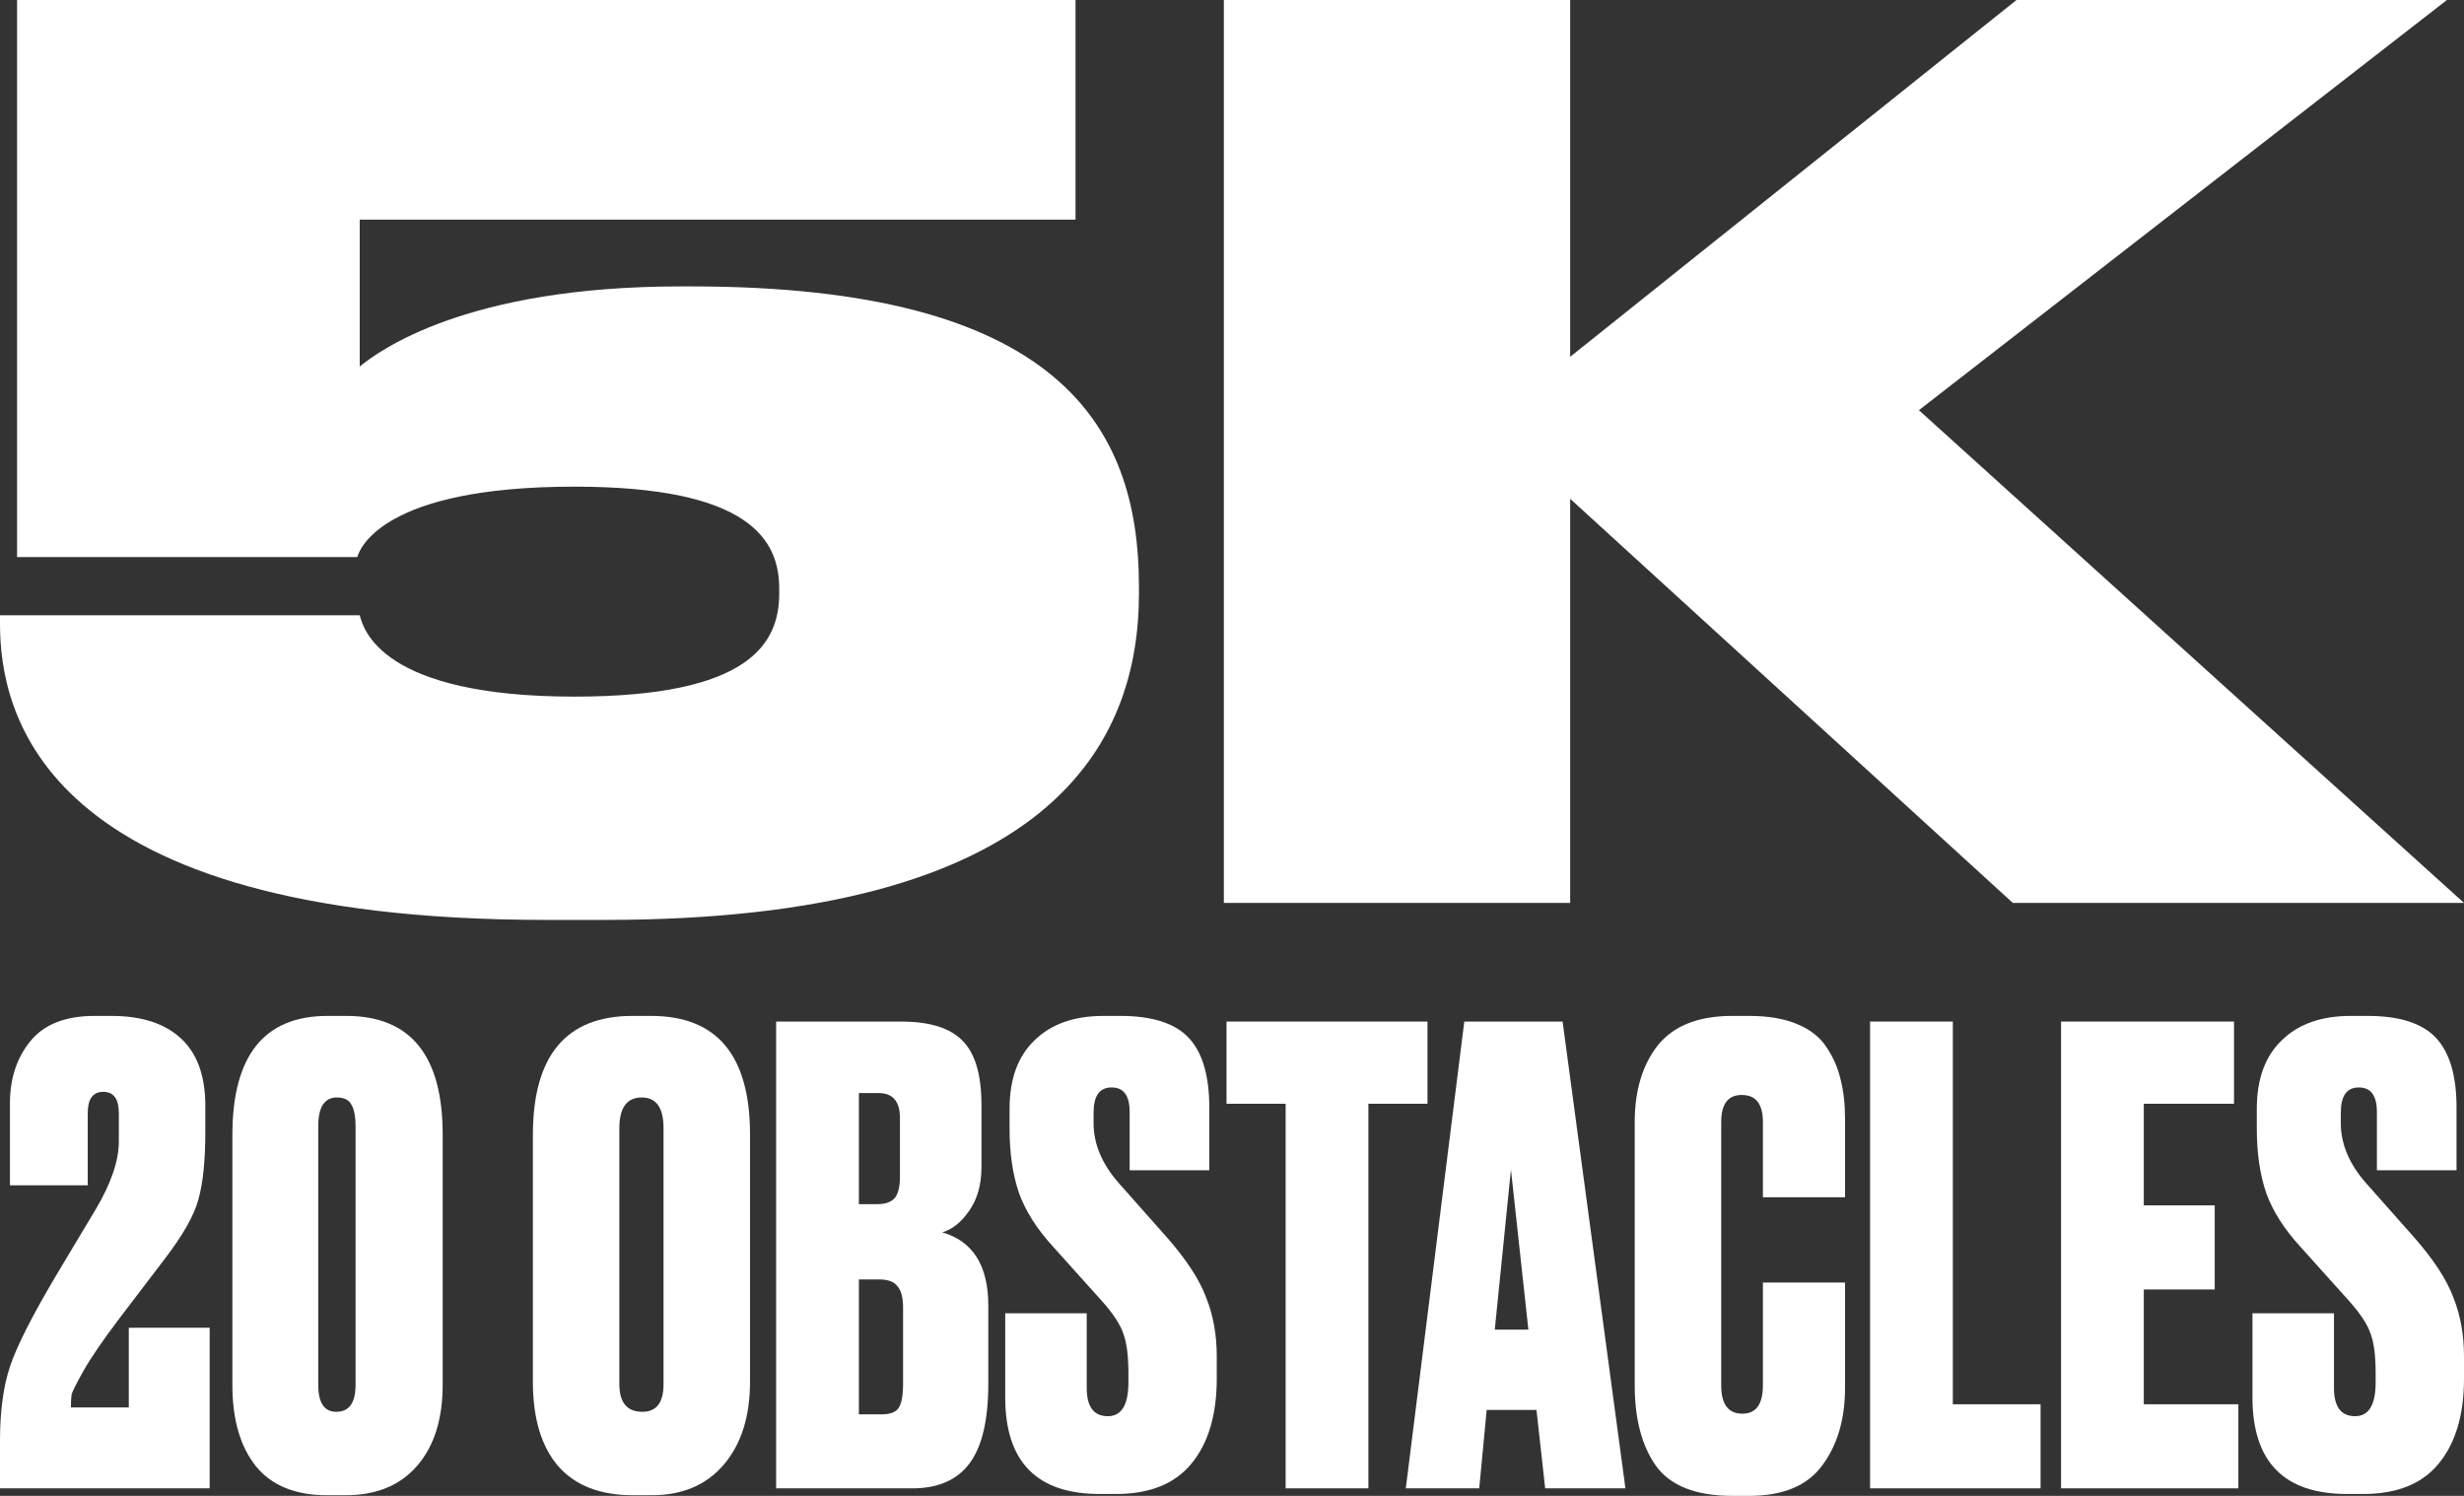
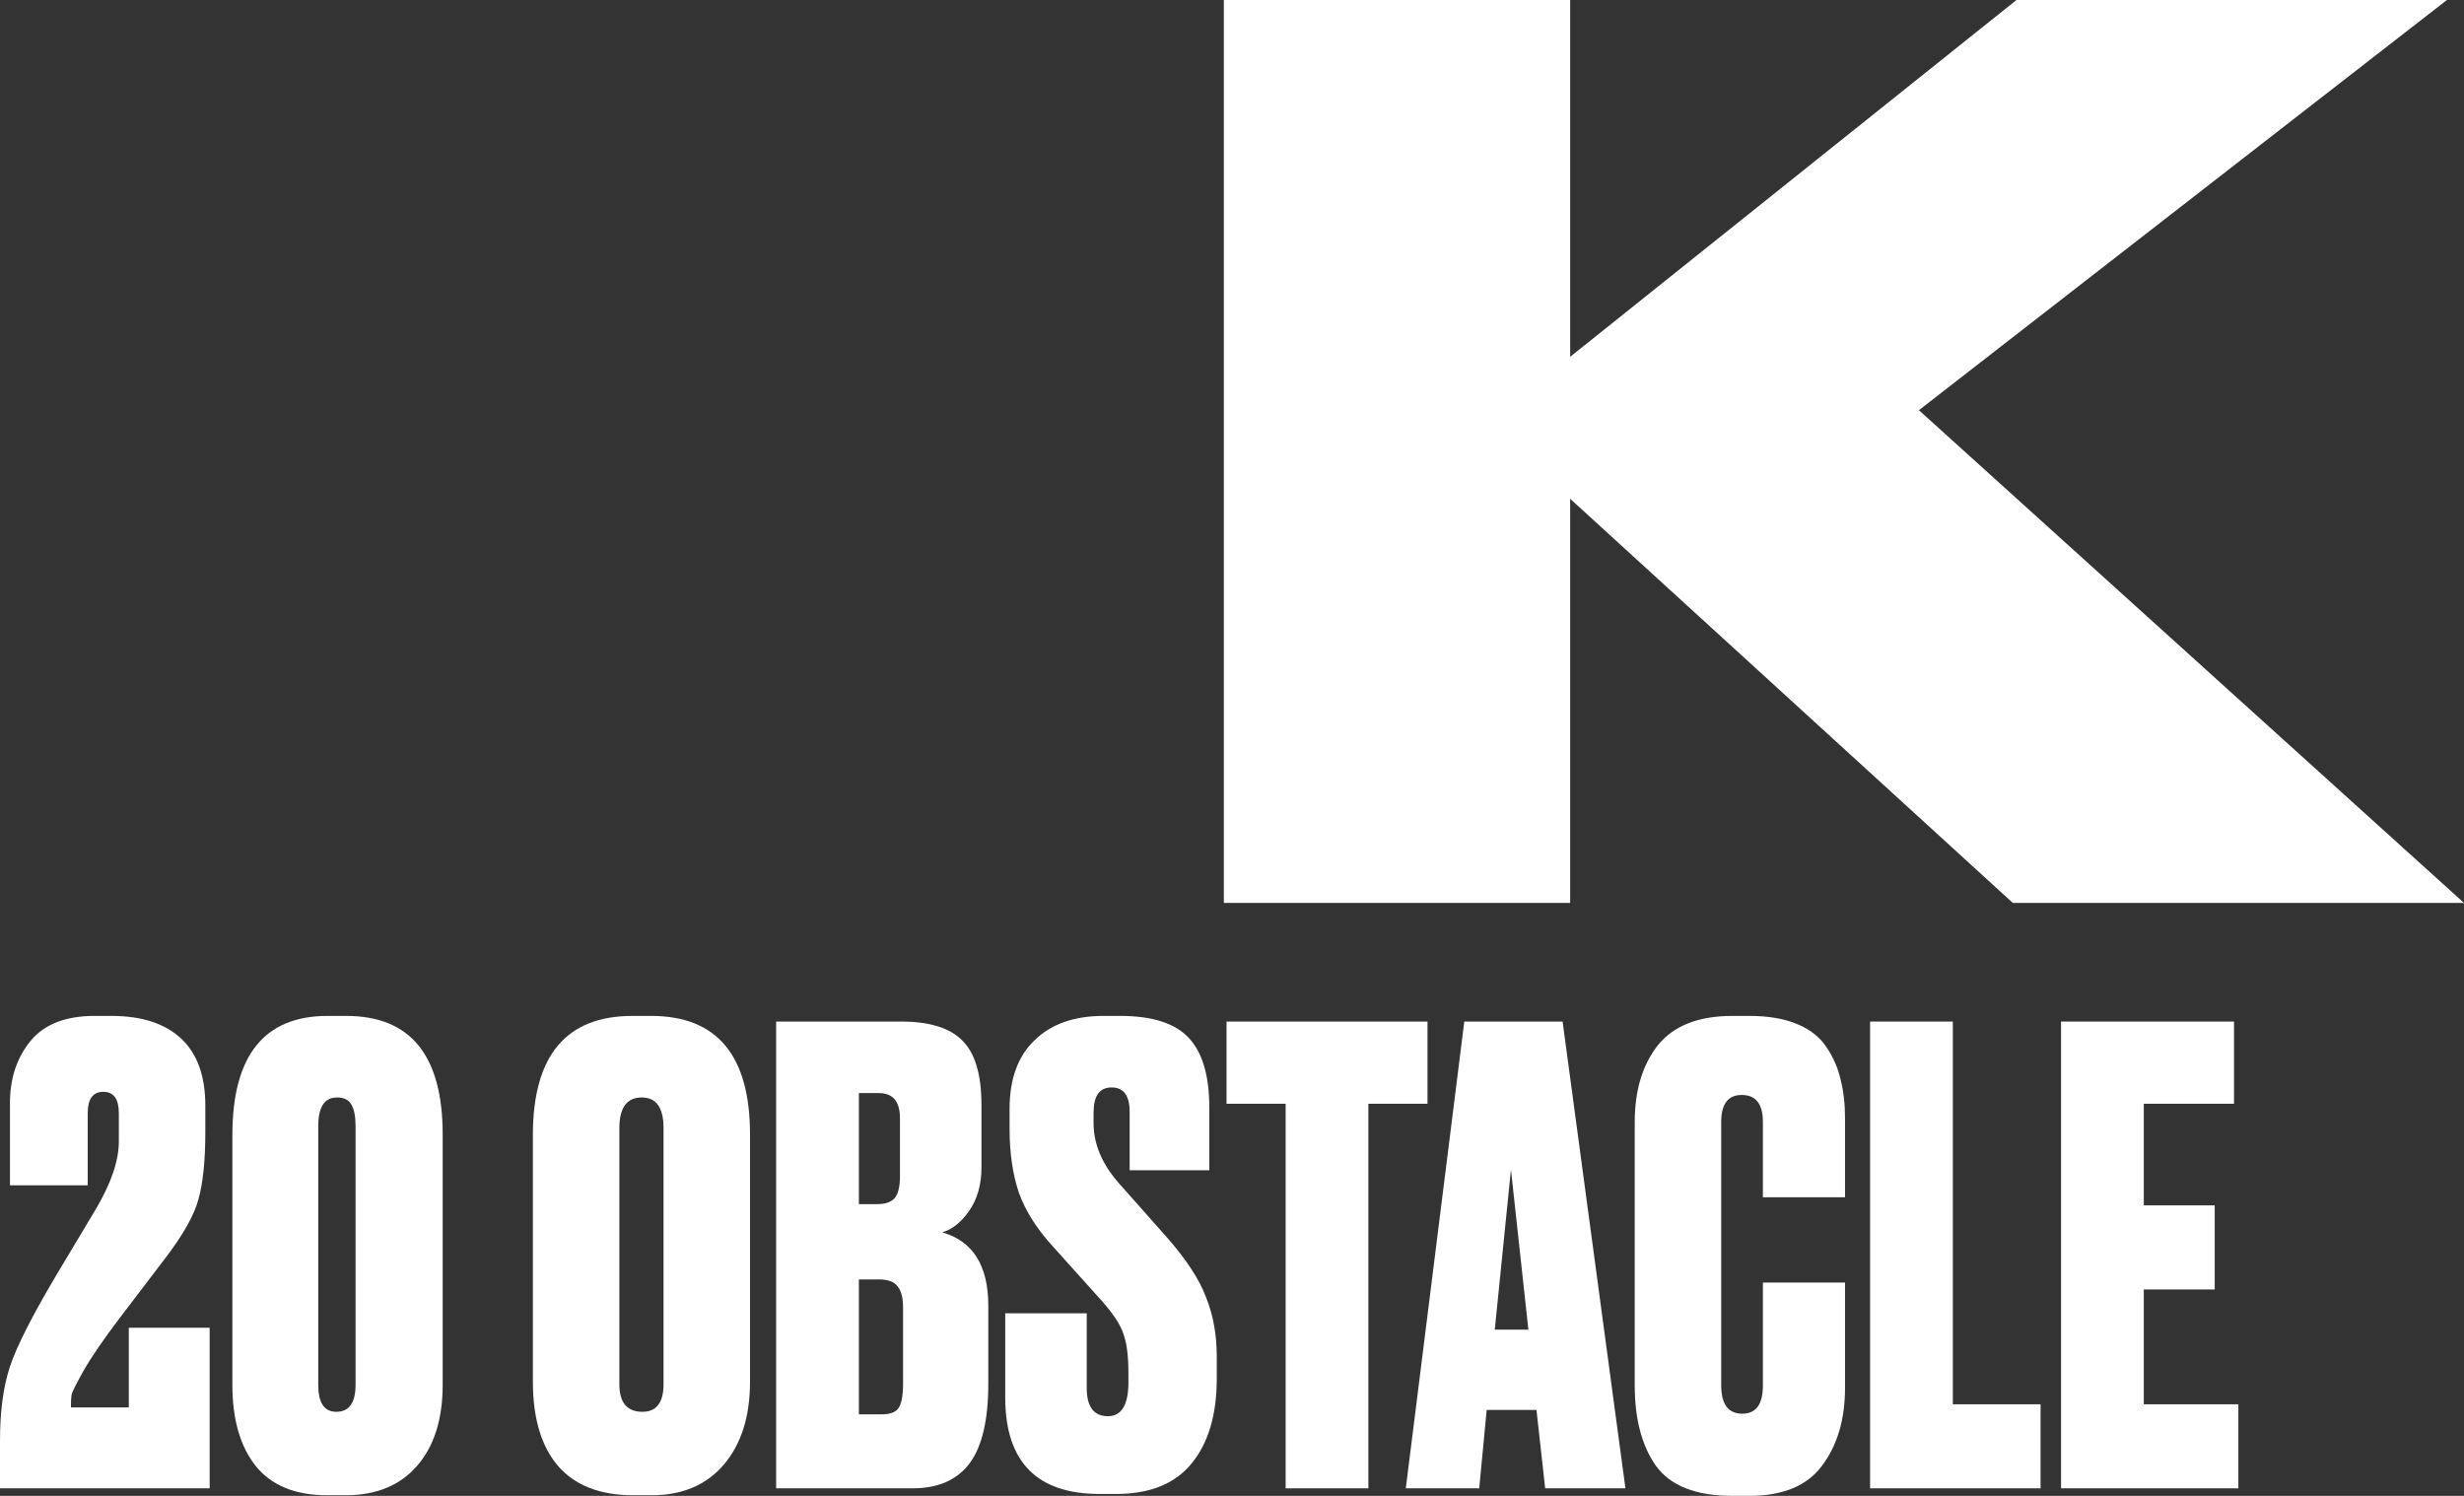
<svg xmlns="http://www.w3.org/2000/svg" width="252" height="153" viewBox="0 0 252 153" fill="none">
  <rect x="0" y="0" width="252" height="153" fill="#333333" stroke="none" />
  <path d="M12.154 113.857C12.154 112.402 11.624 111.675 10.563 111.675C9.503 111.675 8.972 112.402 8.972 113.857V121.236H1.018V112.83C1.018 110.306 1.718 108.188 3.118 106.477C4.518 104.766 6.703 103.91 9.672 103.91H11.39C14.487 103.91 16.863 104.68 18.517 106.22C20.172 107.76 20.999 110.049 20.999 113.087V115.782C20.999 118.691 20.766 120.98 20.299 122.648C19.875 124.274 18.729 126.306 16.863 128.744C16.311 129.472 14.763 131.504 12.218 134.841C10.563 137.022 9.333 138.819 8.527 140.231C7.763 141.6 7.36 142.413 7.318 142.67C7.275 142.926 7.254 143.354 7.254 143.953H13.172V135.803H21.444V152.231H0V147.354C0 144.359 0.339 141.835 1.018 139.782C1.697 137.728 3.267 134.627 5.727 130.477L9.8 123.675C11.369 121.022 12.154 118.712 12.154 116.744V113.857Z" fill="white" />
  <path d="M45.274 116.038V141.643C45.274 145.151 44.404 147.91 42.665 149.921C40.926 151.932 38.487 152.937 35.347 152.937H33.438C30.214 152.937 27.796 151.953 26.184 149.985C24.572 147.974 23.766 145.194 23.766 141.643V116.103C23.766 107.974 27.011 103.91 33.502 103.91H35.411C41.986 103.91 45.274 107.953 45.274 116.038ZM36.365 141.643V115.204C36.365 114.178 36.217 113.429 35.92 112.958C35.666 112.488 35.178 112.252 34.456 112.252C33.184 112.252 32.547 113.236 32.547 115.204V141.643C32.547 143.482 33.163 144.402 34.393 144.402C35.708 144.402 36.365 143.482 36.365 141.643Z" fill="white" />
  <path d="M76.707 116.038V141.322C76.707 144.873 75.816 147.696 74.035 149.793C72.253 151.889 69.793 152.937 66.653 152.937H64.744C61.393 152.937 58.847 151.953 57.108 149.985C55.369 147.974 54.499 145.087 54.499 141.322V116.103C54.499 107.974 57.893 103.91 64.681 103.91H66.59C73.335 103.91 76.707 107.953 76.707 116.038ZM67.862 141.579V115.397C67.862 113.301 67.12 112.252 65.635 112.252C64.108 112.252 63.344 113.301 63.344 115.397V141.579C63.344 143.461 64.129 144.402 65.699 144.402C67.141 144.402 67.862 143.461 67.862 141.579Z" fill="white" />
  <path d="M79.378 152.231V104.488H92.168C95.053 104.488 97.132 105.129 98.404 106.413C99.719 107.696 100.377 109.899 100.377 113.022V119.375C100.377 121.172 99.953 122.67 99.104 123.867C98.298 125.022 97.386 125.75 96.368 126.049C99.507 126.948 101.077 129.45 101.077 133.557V141.514C101.077 145.236 100.441 147.953 99.168 149.664C97.895 151.375 95.944 152.231 93.314 152.231H79.378ZM89.877 130.862H87.841V144.659H90.196C91.002 144.659 91.553 144.466 91.85 144.081C92.189 143.653 92.359 142.798 92.359 141.514V133.75C92.359 132.723 92.168 131.996 91.787 131.568C91.447 131.097 90.811 130.862 89.877 130.862ZM89.877 111.803H87.841V123.161H89.75C90.514 123.161 91.087 122.969 91.468 122.584C91.85 122.156 92.041 121.407 92.041 120.338V114.37C92.041 112.659 91.32 111.803 89.877 111.803Z" fill="white" />
  <path d="M112.861 103.91H114.579C117.845 103.91 120.178 104.659 121.578 106.156C122.978 107.653 123.678 110.028 123.678 113.279V119.696H115.533V113.728C115.533 112.06 114.918 111.226 113.688 111.226C112.458 111.226 111.843 112.081 111.843 113.793V114.883C111.843 117.022 112.712 119.076 114.451 121.044L119.288 126.498C121.324 128.809 122.681 130.883 123.36 132.723C124.081 134.52 124.442 136.53 124.442 138.755V141.001C124.442 144.723 123.572 147.632 121.833 149.728C120.136 151.782 117.57 152.809 114.133 152.809H112.479C106.031 152.809 102.807 149.514 102.807 142.926V134.327H111.143V141.964C111.143 143.889 111.864 144.851 113.306 144.851C114.706 144.851 115.406 143.696 115.406 141.386V140.488C115.406 138.691 115.236 137.343 114.897 136.445C114.6 135.504 113.858 134.37 112.67 133.044L107.77 127.589C106.073 125.75 104.885 123.889 104.207 122.006C103.57 120.124 103.252 117.942 103.252 115.461V113.407C103.252 110.37 104.1 108.038 105.797 106.413C107.494 104.744 109.849 103.91 112.861 103.91Z" fill="white" />
  <path d="M125.441 104.488H145.994V112.894H139.949V152.231H131.486V112.894H125.441V104.488Z" fill="white" />
  <path d="M158.029 152.231L157.138 144.21H152.048L151.284 152.231H143.775L149.757 104.488H159.811L166.238 152.231H158.029ZM154.529 119.632L152.875 135.996H156.311L154.529 119.632Z" fill="white" />
  <path d="M180.296 141.707V131.183H188.696V141.964C188.696 145.172 187.911 147.825 186.342 149.921C184.814 151.974 182.333 153.001 178.896 153.001H177.178C173.445 153.001 170.836 151.974 169.351 149.921C167.909 147.867 167.188 145.129 167.188 141.707V114.755C167.188 111.547 167.973 108.937 169.542 106.926C171.154 104.916 173.7 103.91 177.178 103.91H178.896C180.848 103.91 182.481 104.188 183.796 104.744C185.154 105.301 186.172 106.113 186.851 107.183C187.529 108.21 187.996 109.301 188.251 110.456C188.547 111.611 188.696 112.937 188.696 114.434V122.456H180.296V114.755C180.296 112.916 179.575 111.996 178.133 111.996C176.733 111.996 176.033 112.916 176.033 114.755V141.707C176.033 143.632 176.754 144.595 178.196 144.595C179.596 144.595 180.296 143.632 180.296 141.707Z" fill="white" />
  <path d="M191.259 104.488H199.722V143.632H208.694V152.231H191.259V104.488Z" fill="white" />
  <path d="M210.789 104.488H228.479V112.894H219.252V123.29H226.506V131.889H219.252V143.632H228.924V152.231H210.789V104.488Z" fill="white" />
-   <path d="M240.419 103.91H242.137C245.403 103.91 247.737 104.659 249.136 106.156C250.536 107.653 251.236 110.028 251.236 113.279V119.696H243.091V113.728C243.091 112.06 242.476 111.226 241.246 111.226C240.016 111.226 239.401 112.081 239.401 113.793V114.883C239.401 117.022 240.27 119.076 242.01 121.044L246.846 126.498C248.882 128.809 250.239 130.883 250.918 132.723C251.639 134.52 252 136.53 252 138.755V141.001C252 144.723 251.13 147.632 249.391 149.728C247.694 151.782 245.128 152.809 241.691 152.809H240.037C233.589 152.809 230.365 149.514 230.365 142.926V134.327H238.701V141.964C238.701 143.889 239.422 144.851 240.864 144.851C242.264 144.851 242.964 143.696 242.964 141.386V140.488C242.964 138.691 242.794 137.343 242.455 136.445C242.158 135.504 241.416 134.37 240.228 133.044L235.328 127.589C233.631 125.75 232.443 123.889 231.765 122.006C231.128 120.124 230.81 117.942 230.81 115.461V113.407C230.81 110.37 231.659 108.038 233.355 106.413C235.052 104.744 237.407 103.91 240.419 103.91Z" fill="white" />
-   <path d="M61.858 94.091H55.872C4.116 94.091 0 72.865 0 63.803V62.934H36.791C37.165 64.3 38.911 71.251 58.74 71.251C76.699 71.251 79.692 65.789 79.692 60.7V60.203C79.692 55.238 76.699 49.776 58.74 49.776C39.16 49.776 36.791 56.107 36.541 56.976H1.746V0H109.998V22.468H36.791V37.487C38.786 35.874 47.641 29.295 69.59 29.295H70.713C108.127 29.295 116.483 43.446 116.483 59.955V60.7C116.483 75.968 107.628 94.091 61.858 94.091Z" fill="white" />
  <path d="M160.585 92.353H125.166V0H160.585V36.494L206.23 0H250.254L196.253 41.956L252 92.353H205.856L160.585 51.018V92.353Z" fill="white" />
</svg>